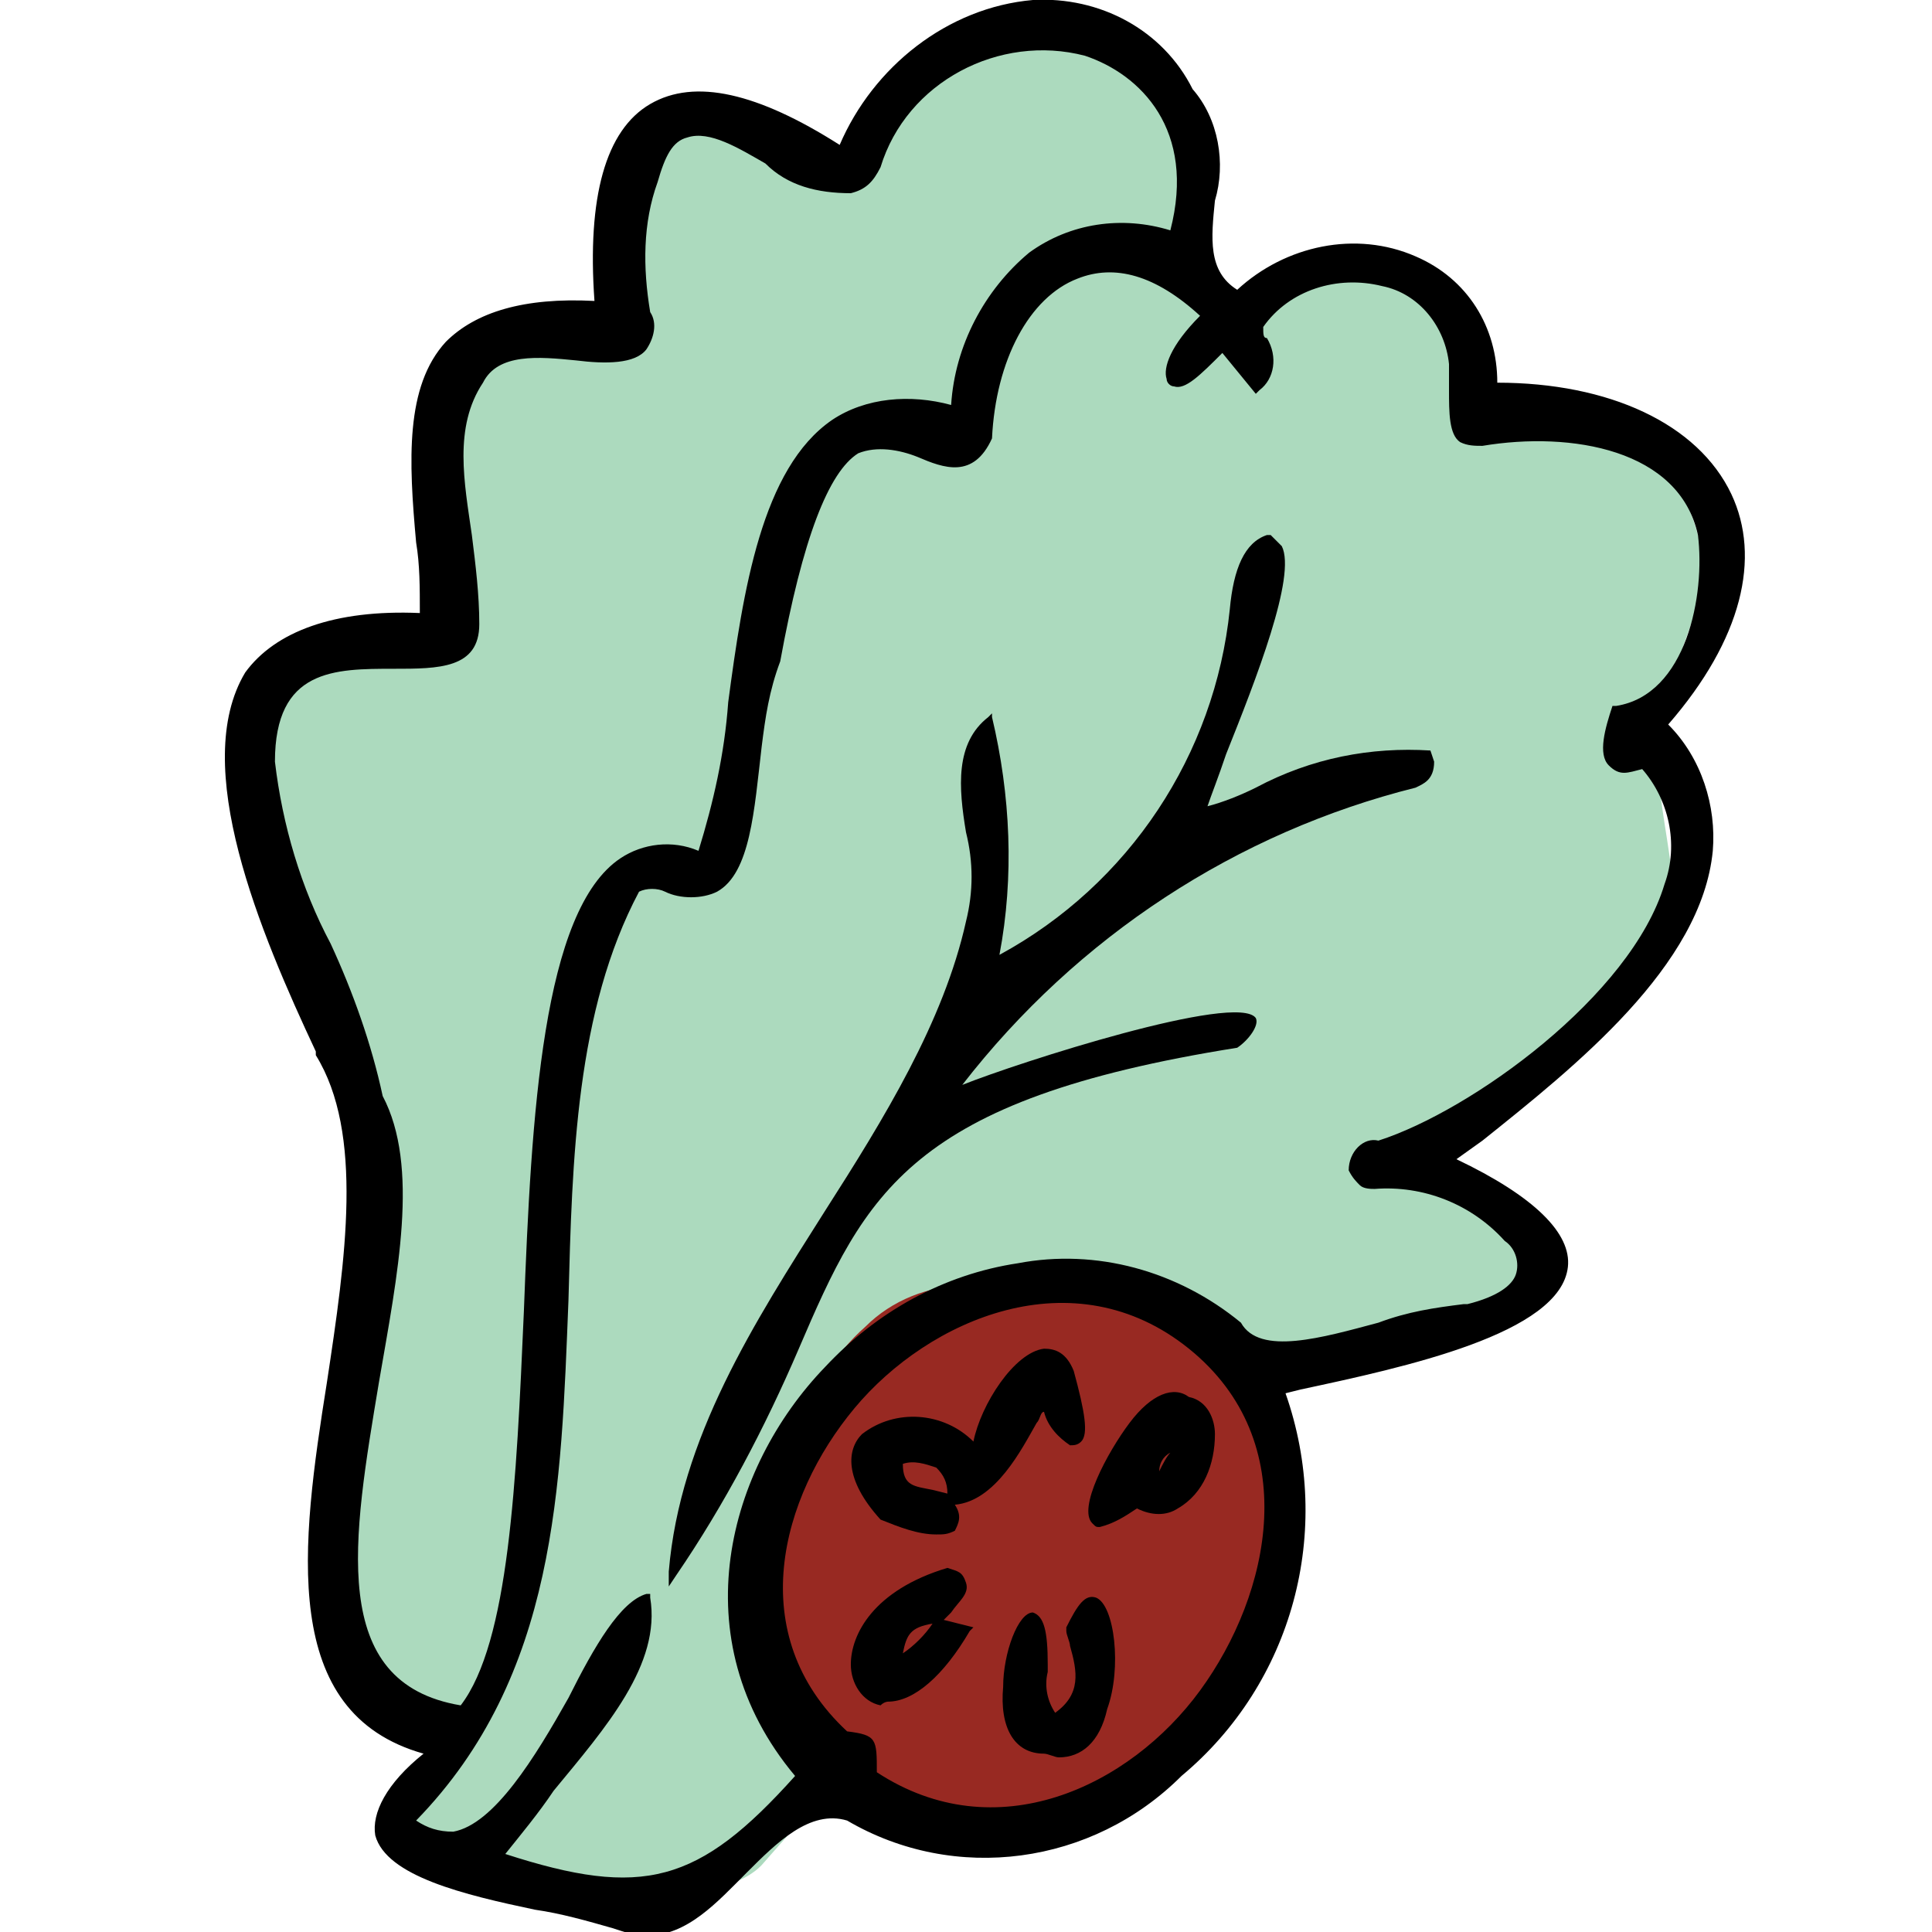
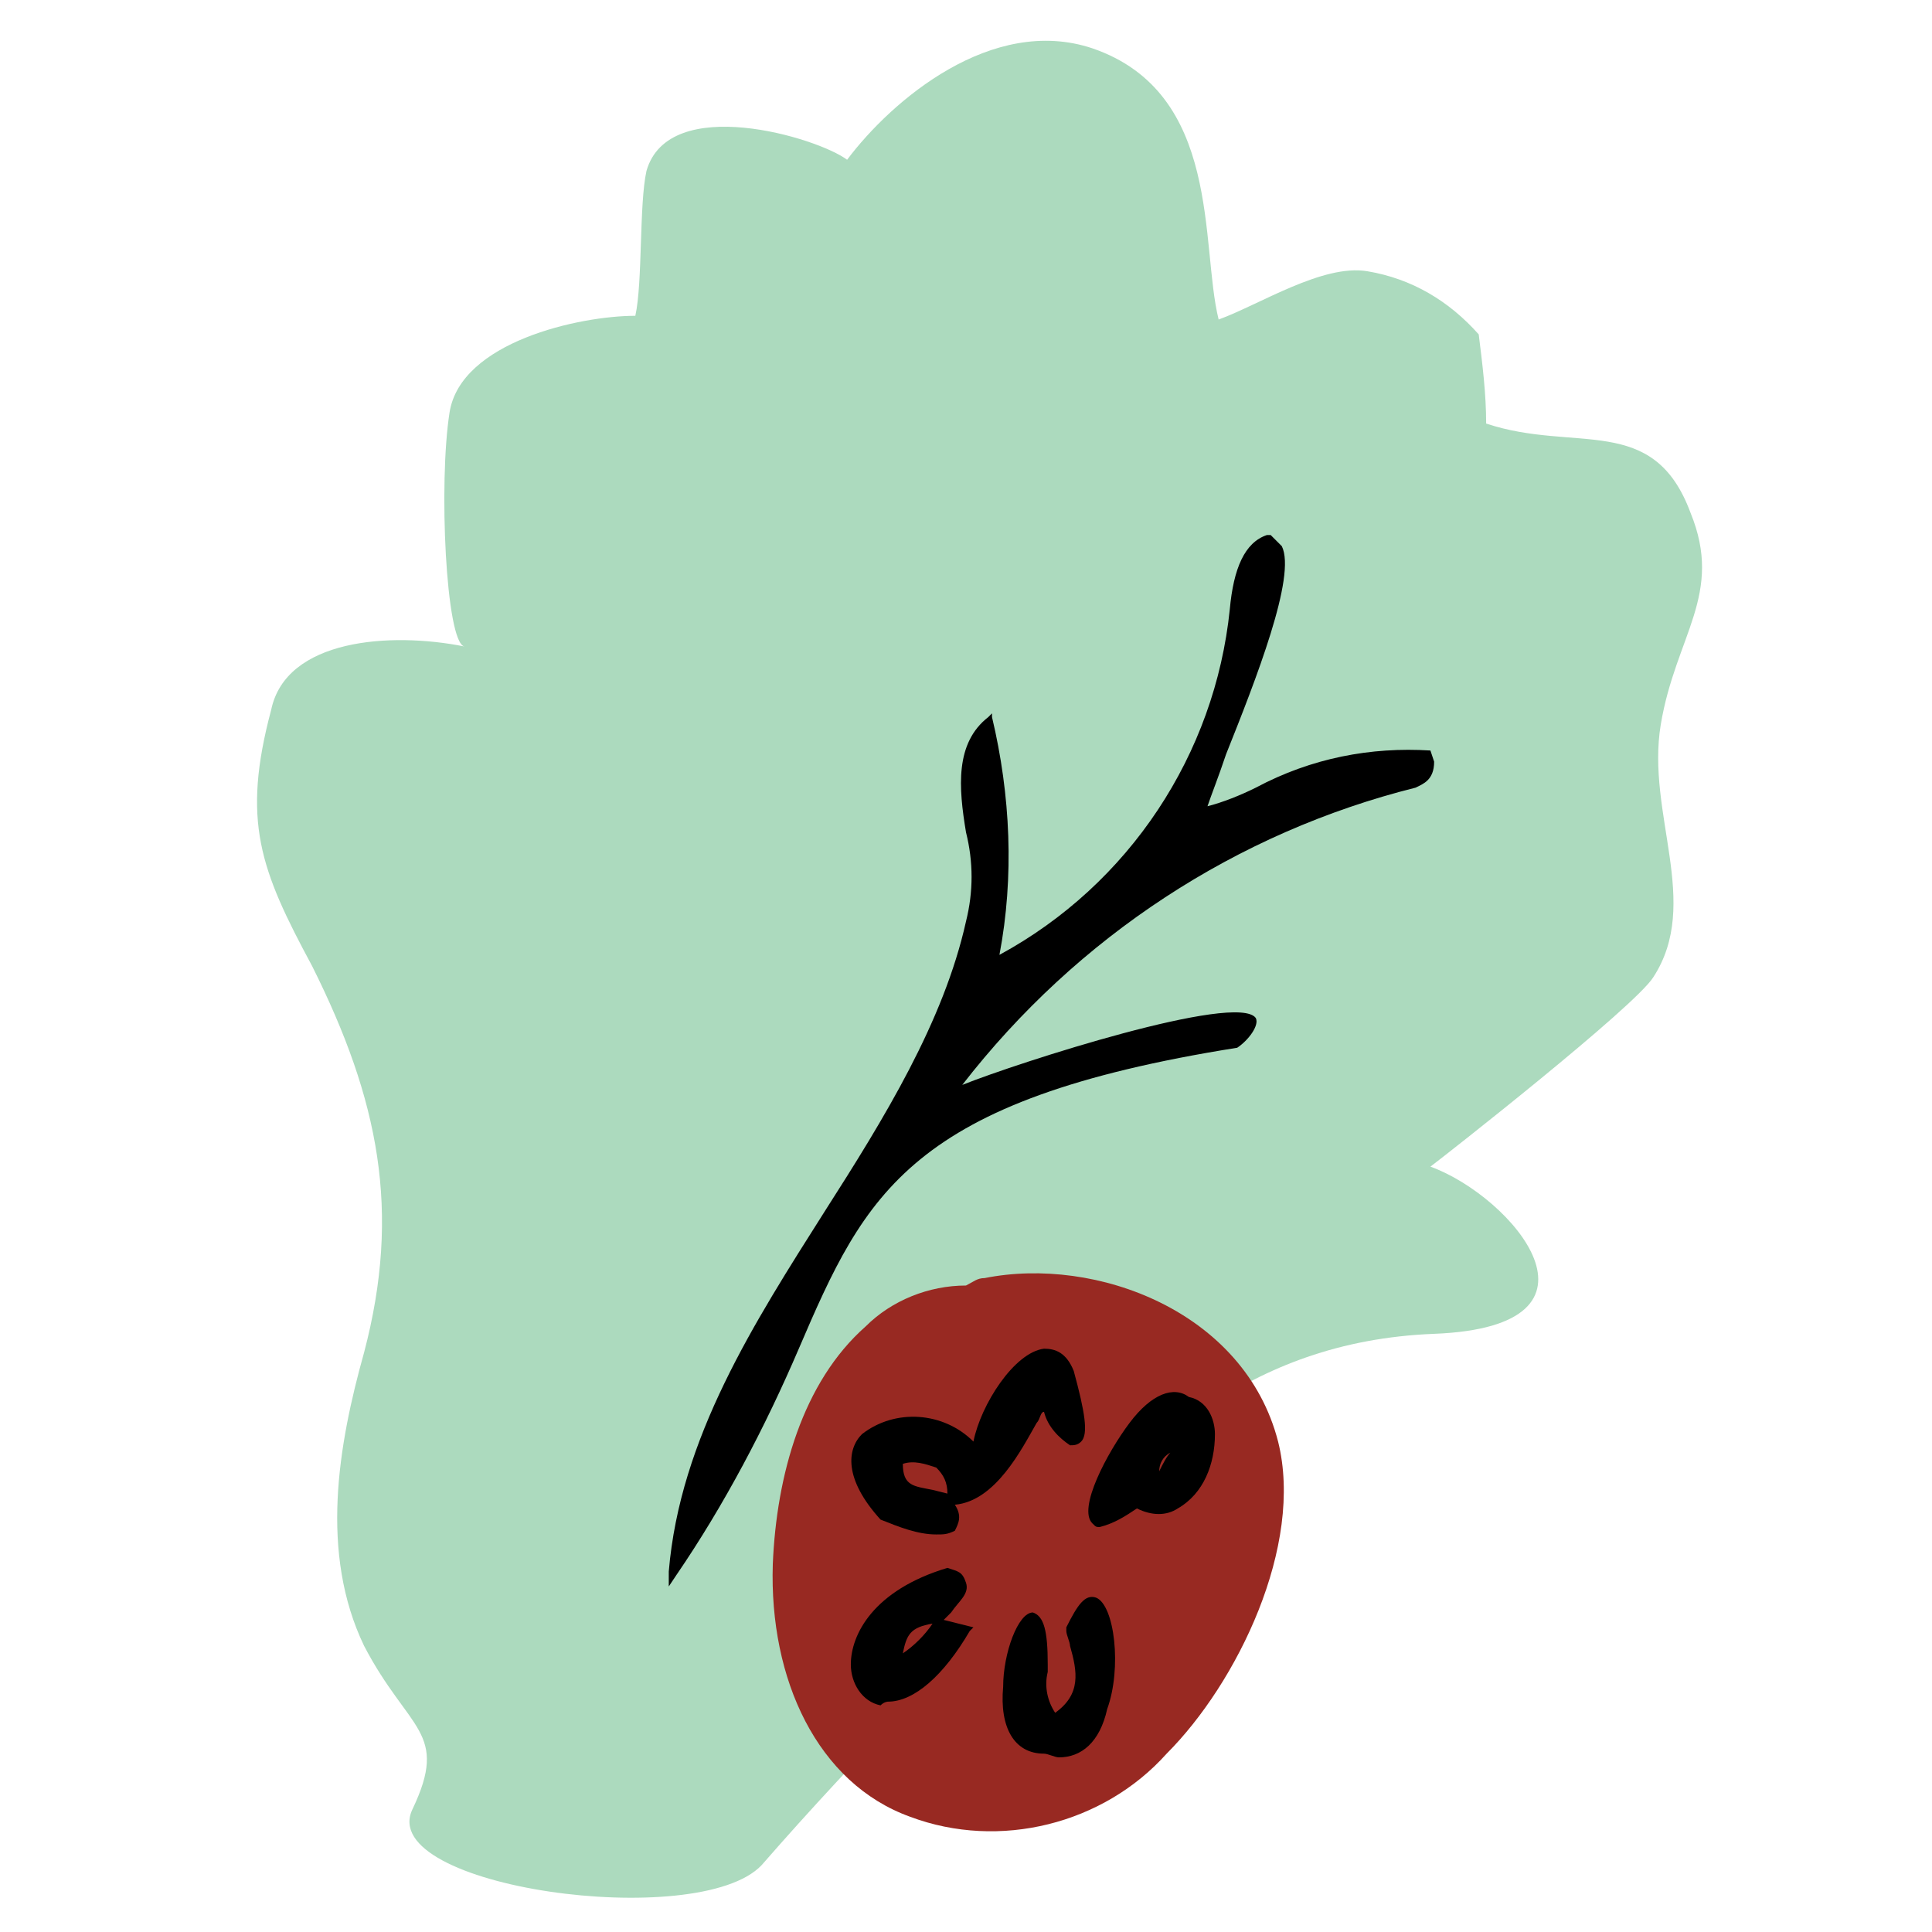
<svg xmlns="http://www.w3.org/2000/svg" version="1.1" id="Layer_1" x="0px" y="0px" viewBox="0 0 52 52" style="enable-background:new 0 0 52 52;" xml:space="preserve">
  <style type="text/css">
	.st0{fill:#ACDABE;}
	.st1{fill:#982922;}
</style>
  <g id="Drawing">
    <path class="st0" d="M45.5,13.8c-1-2.7-3.1-1.6-5.5-2.4c0-0.8-0.1-1.6-0.2-2.4C39,8.1,38,7.5,36.8,7.3c-1.2-0.2-2.9,0.9-4,1.3   c-0.5-2,0.1-6.1-3.4-7.3c-2.7-0.9-5.4,1.4-6.6,3C22,3.7,18,2.5,17.4,4.6c-0.2,0.9-0.1,3-0.3,3.9c-1.5,0-4.7,0.7-5,2.6   s-0.1,6.2,0.4,6.3c-2-0.4-4.8-0.2-5.2,1.7c-0.8,3-0.3,4.3,1.1,6.9c1.8,3.6,2.4,6.6,1.4,10.4c-0.7,2.5-1.2,5.4,0,7.9   c1.2,2.3,2.3,2.3,1.3,4.4s7.7,3.3,9.4,1.5c2.7-3.1,5.1-5.4,7.8-8.4c2.4-2.7,5.2-5.7,10.3-5.9s2.1-3.7-0.1-4.5   c0.4-0.3,5.5-4.3,6-5.1c1.3-2-0.2-4.4,0.2-6.8S46.4,16,45.5,13.8z" />
    <path class="st1" d="M34.4,38.8c-0.9-3.5-4.9-5-7.9-4.4c-0.2,0-0.3,0.1-0.5,0.2c-1,0-2,0.4-2.7,1.1c-1.7,1.5-2.4,4-2.5,6.4   c-0.1,3.1,1.2,5.9,3.7,6.8c2.4,0.9,5.2,0.2,6.9-1.7C33.3,45.3,35.1,41.6,34.4,38.8z" />
-     <path d="M46.6,13.3c-0.9-1.9-3.3-3-6.3-3c0-1.5-0.8-2.8-2.2-3.4c-1.6-0.7-3.5-0.3-4.8,0.9c-0.8-0.5-0.7-1.4-0.6-2.4   c0.3-1,0.1-2.2-0.6-3c-0.8-1.6-2.5-2.5-4.3-2.4c-2.3,0.2-4.3,1.8-5.2,3.9c-2.2-1.4-3.9-1.8-5.1-1.1S15.8,5.3,16,8.1   c-1.9-0.1-3.2,0.3-4,1.1c-1.1,1.2-1,3.2-0.8,5.4c0.1,0.6,0.1,1.2,0.1,1.9c-2.3-0.1-3.9,0.5-4.7,1.6C5.1,20.6,7,25.1,8.5,28.3v0.1   c1.3,2.1,0.8,5.5,0.3,8.8c-0.7,4.4-1.3,8.9,2.6,10c-1,0.8-1.4,1.6-1.3,2.2c0.3,1.1,2.4,1.6,4.3,2c0.7,0.1,1.4,0.3,2.1,0.5   c0.3,0.1,0.6,0.2,0.9,0.2c1.1,0,1.9-0.9,2.7-1.7s1.7-1.7,2.7-1.4c2.9,1.7,6.6,1.2,9-1.2c3-2.5,4.1-6.6,2.8-10.3l0.4-0.1   c2.8-0.6,7-1.5,7.2-3.3c0.1-0.9-0.9-1.9-3-2.9l0.7-0.5c2.5-2,5.9-4.7,6.2-7.8c0.1-1.2-0.3-2.5-1.2-3.4C46.9,17.2,47.4,15,46.6,13.3   z M36.3,31.5c0.1,0.2,0.2,0.3,0.3,0.4C36.7,32,36.9,32,37,32c1.3-0.1,2.6,0.4,3.5,1.4c0.3,0.2,0.4,0.6,0.3,0.9   c-0.1,0.3-0.5,0.6-1.3,0.8h-0.1c-0.8,0.1-1.5,0.2-2.3,0.5c-1.5,0.4-3.2,0.9-3.7,0l0,0c-1.7-1.4-3.9-2-6-1.6c-2,0.3-3.8,1.3-5.2,2.8   c-2.6,2.7-3.9,7.3-0.8,11c-2.6,2.9-4.1,3.3-7.8,2.1c0.4-0.5,0.9-1.1,1.3-1.7c1.4-1.7,2.9-3.4,2.6-5.2v-0.1h-0.1   c-0.7,0.2-1.4,1.4-2.1,2.8c-0.9,1.6-2,3.4-3.1,3.6c-0.4,0-0.7-0.1-1-0.3C15,45.1,15.1,40,15.3,35c0.1-3.8,0.2-7.8,1.9-11   c0.2-0.1,0.5-0.1,0.7,0l0,0c0.4,0.2,1,0.2,1.4,0c0.9-0.5,1-2.2,1.2-3.9c0.1-0.8,0.2-1.5,0.5-2.3l0,0c0.6-3.3,1.3-5.1,2.1-5.6   c0.5-0.2,1.1-0.1,1.6,0.1c0.7,0.3,1.5,0.6,2-0.5l0,0c0.1-2.1,1-3.8,2.3-4.3c1-0.4,2.1-0.1,3.3,1c-0.8,0.8-1,1.4-0.9,1.7   c0,0.1,0.1,0.2,0.2,0.2c0.3,0.1,0.7-0.3,1.3-0.9l0.9,1.1l0.1-0.1c0.4-0.3,0.5-0.9,0.2-1.4C34,9.1,34,9,34,8.8c0.7-1,2-1.4,3.2-1.1   c1,0.2,1.7,1.1,1.8,2.1c0,0.2,0,0.4,0,0.7c0,0.6,0,1.2,0.3,1.4c0.2,0.1,0.4,0.1,0.6,0.1c2.4-0.4,5.3,0.1,5.8,2.4   c0.2,1.6-0.3,4.3-2.2,4.6h-0.1V19c-0.2,0.6-0.4,1.3-0.1,1.6s0.5,0.2,0.9,0.1c0.7,0.8,1,2,0.6,3.1c-0.9,3-5.2,6.1-7.7,6.9   C36.7,30.6,36.3,31,36.3,31.5z M22.8,46.6C20,44,21,40.3,23,37.9s5.9-4.1,9-1.6s2.2,6.6,0.3,9.2s-5.5,4.3-8.7,2.2   C23.6,46.8,23.6,46.7,22.8,46.6z M10.2,37.2c0.5-2.9,1.1-5.8,0.1-7.7c-0.3-1.4-0.8-2.8-1.4-4.1c-0.8-1.5-1.3-3.2-1.5-4.9   c0-2.5,1.6-2.5,3.2-2.5c1.2,0,2.3,0,2.3-1.2c0-0.8-0.1-1.6-0.2-2.4c-0.2-1.4-0.5-2.9,0.3-4.1c0.4-0.8,1.5-0.7,2.5-0.6   c0.8,0.1,1.6,0.1,1.9-0.3c0.2-0.3,0.3-0.7,0.1-1c-0.2-1.2-0.2-2.4,0.2-3.5c0.2-0.7,0.4-1.1,0.8-1.2c0.6-0.2,1.4,0.3,2.1,0.7   C21.2,5,22,5.2,22.9,5.2c0.4-0.1,0.6-0.3,0.8-0.7c0.7-2.3,3.2-3.6,5.5-3c1.5,0.5,3,2,2.3,4.7c-1.3-0.4-2.7-0.2-3.8,0.6   c-1.2,1-2,2.5-2.1,4.1c-1.1-0.3-2.3-0.2-3.2,0.4c-1.9,1.3-2.4,4.6-2.8,7.6c-0.1,1.4-0.4,2.7-0.8,4c-0.7-0.3-1.5-0.2-2.1,0.2   c-2.1,1.4-2.4,6.9-2.6,12.2c-0.2,4.6-0.4,8.9-1.7,10.6C8.8,45.3,9.5,41.4,10.2,37.2z" />
    <path d="M38.5,20.2c-1.6-0.1-3.2,0.2-4.7,1c-0.4,0.2-0.9,0.4-1.3,0.5c0.1-0.3,0.3-0.8,0.5-1.4c0.8-2,1.9-4.8,1.5-5.6   c-0.1-0.1-0.2-0.2-0.3-0.3h-0.1c-0.6,0.2-0.9,0.9-1,2c-0.4,3.9-2.7,7.4-6.2,9.3c0.4-2.1,0.3-4.3-0.2-6.4v-0.1l-0.1,0.1   c-0.9,0.7-0.8,1.9-0.6,3.1c0.2,0.8,0.2,1.6,0,2.4c-0.6,2.7-2.2,5.3-3.8,7.8c-1.9,3-3.9,6.1-4.2,9.7v0.4l0.2-0.3   c1.3-1.9,2.4-4,3.3-6.1c1.8-4.2,3-6.7,11.8-8.1l0,0l0,0c0.3-0.2,0.6-0.6,0.5-0.8c-0.5-0.7-6.4,1.2-7.9,1.8c3.1-4,7.4-6.8,12.2-8   l0,0c0.2-0.1,0.5-0.2,0.5-0.7L38.5,20.2L38.5,20.2z" />
    <path d="M23.7,40.9c0.5,0.2,1,0.4,1.5,0.4c0.2,0,0.3,0,0.5-0.1c0.1-0.2,0.2-0.4,0-0.7c1.1-0.1,1.8-1.5,2.2-2.2   c0.1-0.1,0.1-0.3,0.2-0.3c0.1,0.4,0.4,0.7,0.7,0.9c0.1,0,0.2,0,0.3-0.1c0.2-0.2,0.1-0.8-0.2-1.9c-0.2-0.5-0.5-0.6-0.8-0.6   c-0.8,0.1-1.7,1.5-1.9,2.5c-0.8-0.8-2.1-0.9-3-0.2C22.8,39,22.7,39.8,23.7,40.9L23.7,40.9z M24.3,39.4c0.3-0.1,0.6,0,0.9,0.1   c0.2,0.2,0.3,0.4,0.3,0.7l-0.4-0.1C24.6,40,24.3,40,24.3,39.4z" />
    <path d="M29.5,43c-0.3-0.1-0.5,0.2-0.8,0.8v0.1c0,0.1,0.1,0.3,0.1,0.4c0.2,0.7,0.3,1.3-0.4,1.8c-0.2-0.3-0.3-0.7-0.2-1.1   c0,0,0-0.1,0-0.2c0-0.9-0.1-1.3-0.4-1.4l0,0c-0.4,0-0.8,1.1-0.8,2c-0.1,1.1,0.3,1.8,1.1,1.8c0.1,0,0.3,0.1,0.4,0.1   c0.6,0,1.1-0.4,1.3-1.3C30.2,44.9,30,43.2,29.5,43z" />
-     <path d="M29.4,41c0.1,0.1,0.1,0.1,0.2,0.1c0.4-0.1,0.7-0.3,1-0.5c0.4,0.2,0.8,0.2,1.1,0c0.7-0.4,1-1.2,1-2c0-0.4-0.2-0.9-0.7-1   c-0.4-0.3-1-0.1-1.6,0.7S29,40.6,29.4,41z M31.2,39.6c0-0.2,0.1-0.4,0.3-0.5C31.4,39.2,31.3,39.4,31.2,39.6L31.2,39.6z" />
+     <path d="M29.4,41c0.1,0.1,0.1,0.1,0.2,0.1c0.4-0.1,0.7-0.3,1-0.5c0.4,0.2,0.8,0.2,1.1,0c0.7-0.4,1-1.2,1-2c0-0.4-0.2-0.9-0.7-1   c-0.4-0.3-1-0.1-1.6,0.7S29,40.6,29.4,41M31.2,39.6c0-0.2,0.1-0.4,0.3-0.5C31.4,39.2,31.3,39.4,31.2,39.6L31.2,39.6z" />
    <path d="M23.9,45.8c0.7,0,1.5-0.7,2.2-1.9l0.1-0.1l-0.8-0.2l0.2-0.2c0.2-0.3,0.5-0.5,0.4-0.8s-0.2-0.3-0.5-0.4l0,0l0,0   c-2,0.6-2.6,1.8-2.6,2.6c0,0.5,0.3,1,0.8,1.1C23.8,45.8,23.9,45.8,23.9,45.8z M24.3,44.5c0.1-0.5,0.2-0.7,0.8-0.8   C24.9,44,24.6,44.3,24.3,44.5z" />
  </g>
</svg>